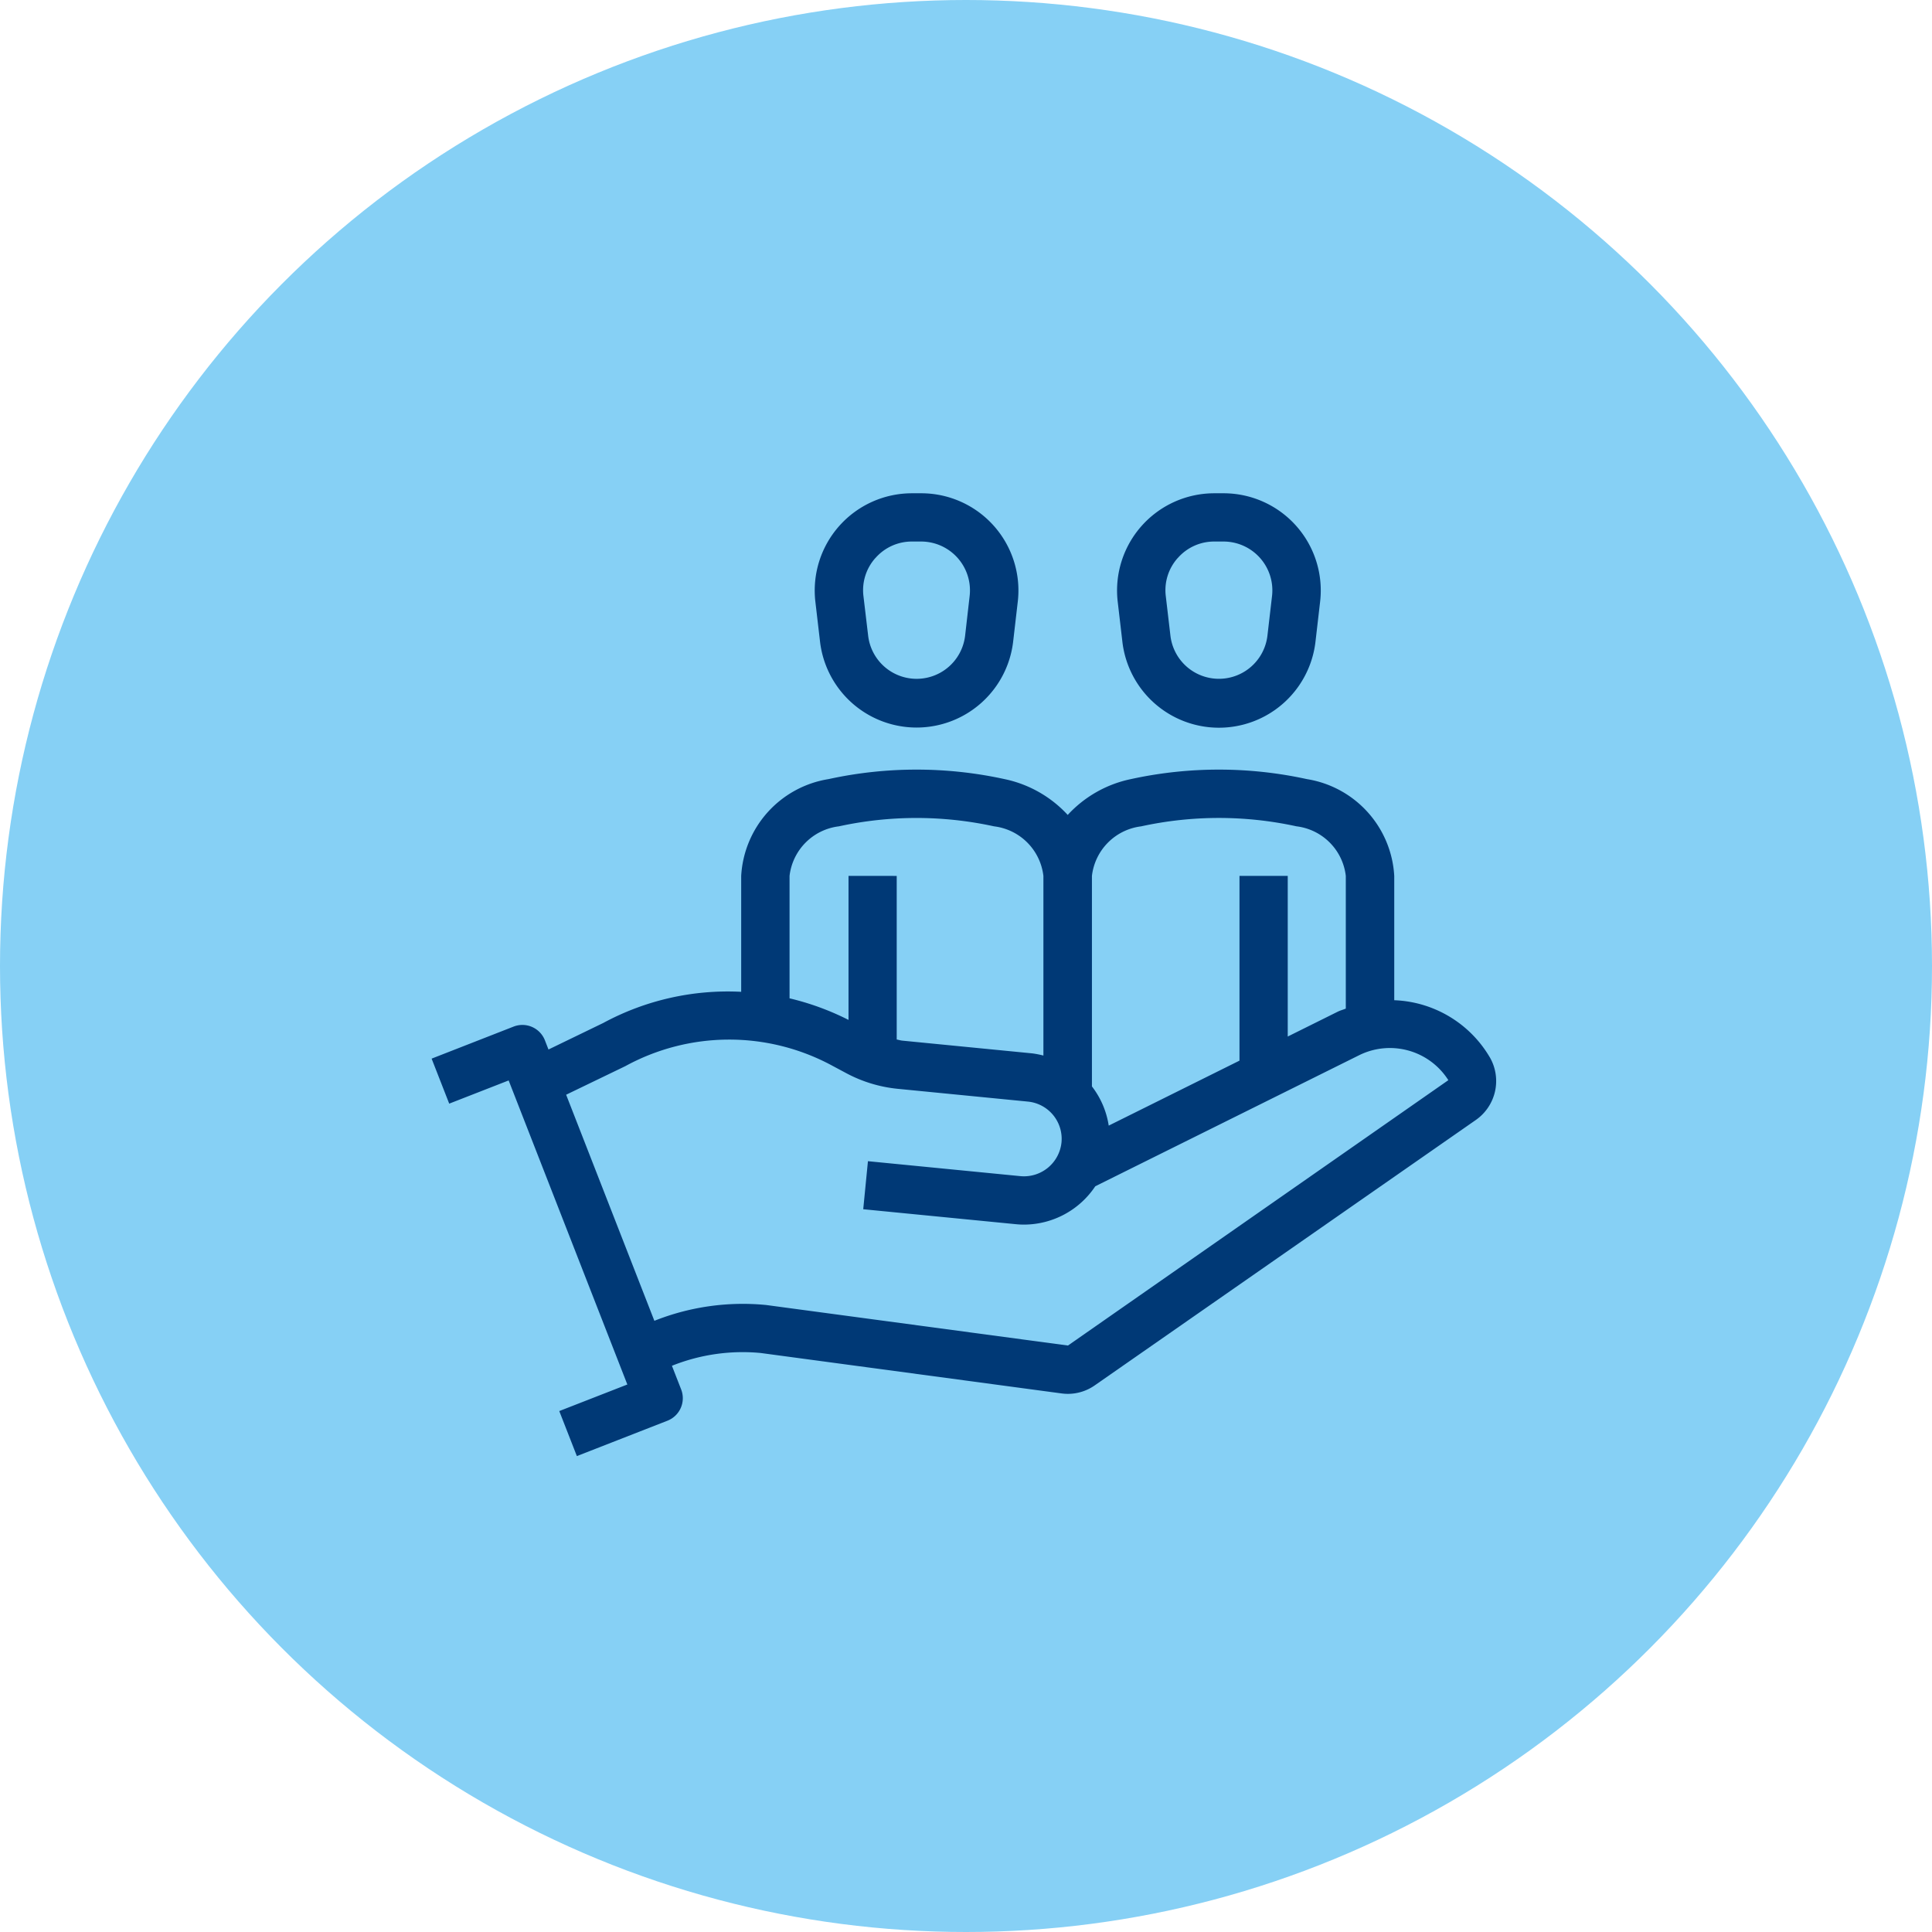
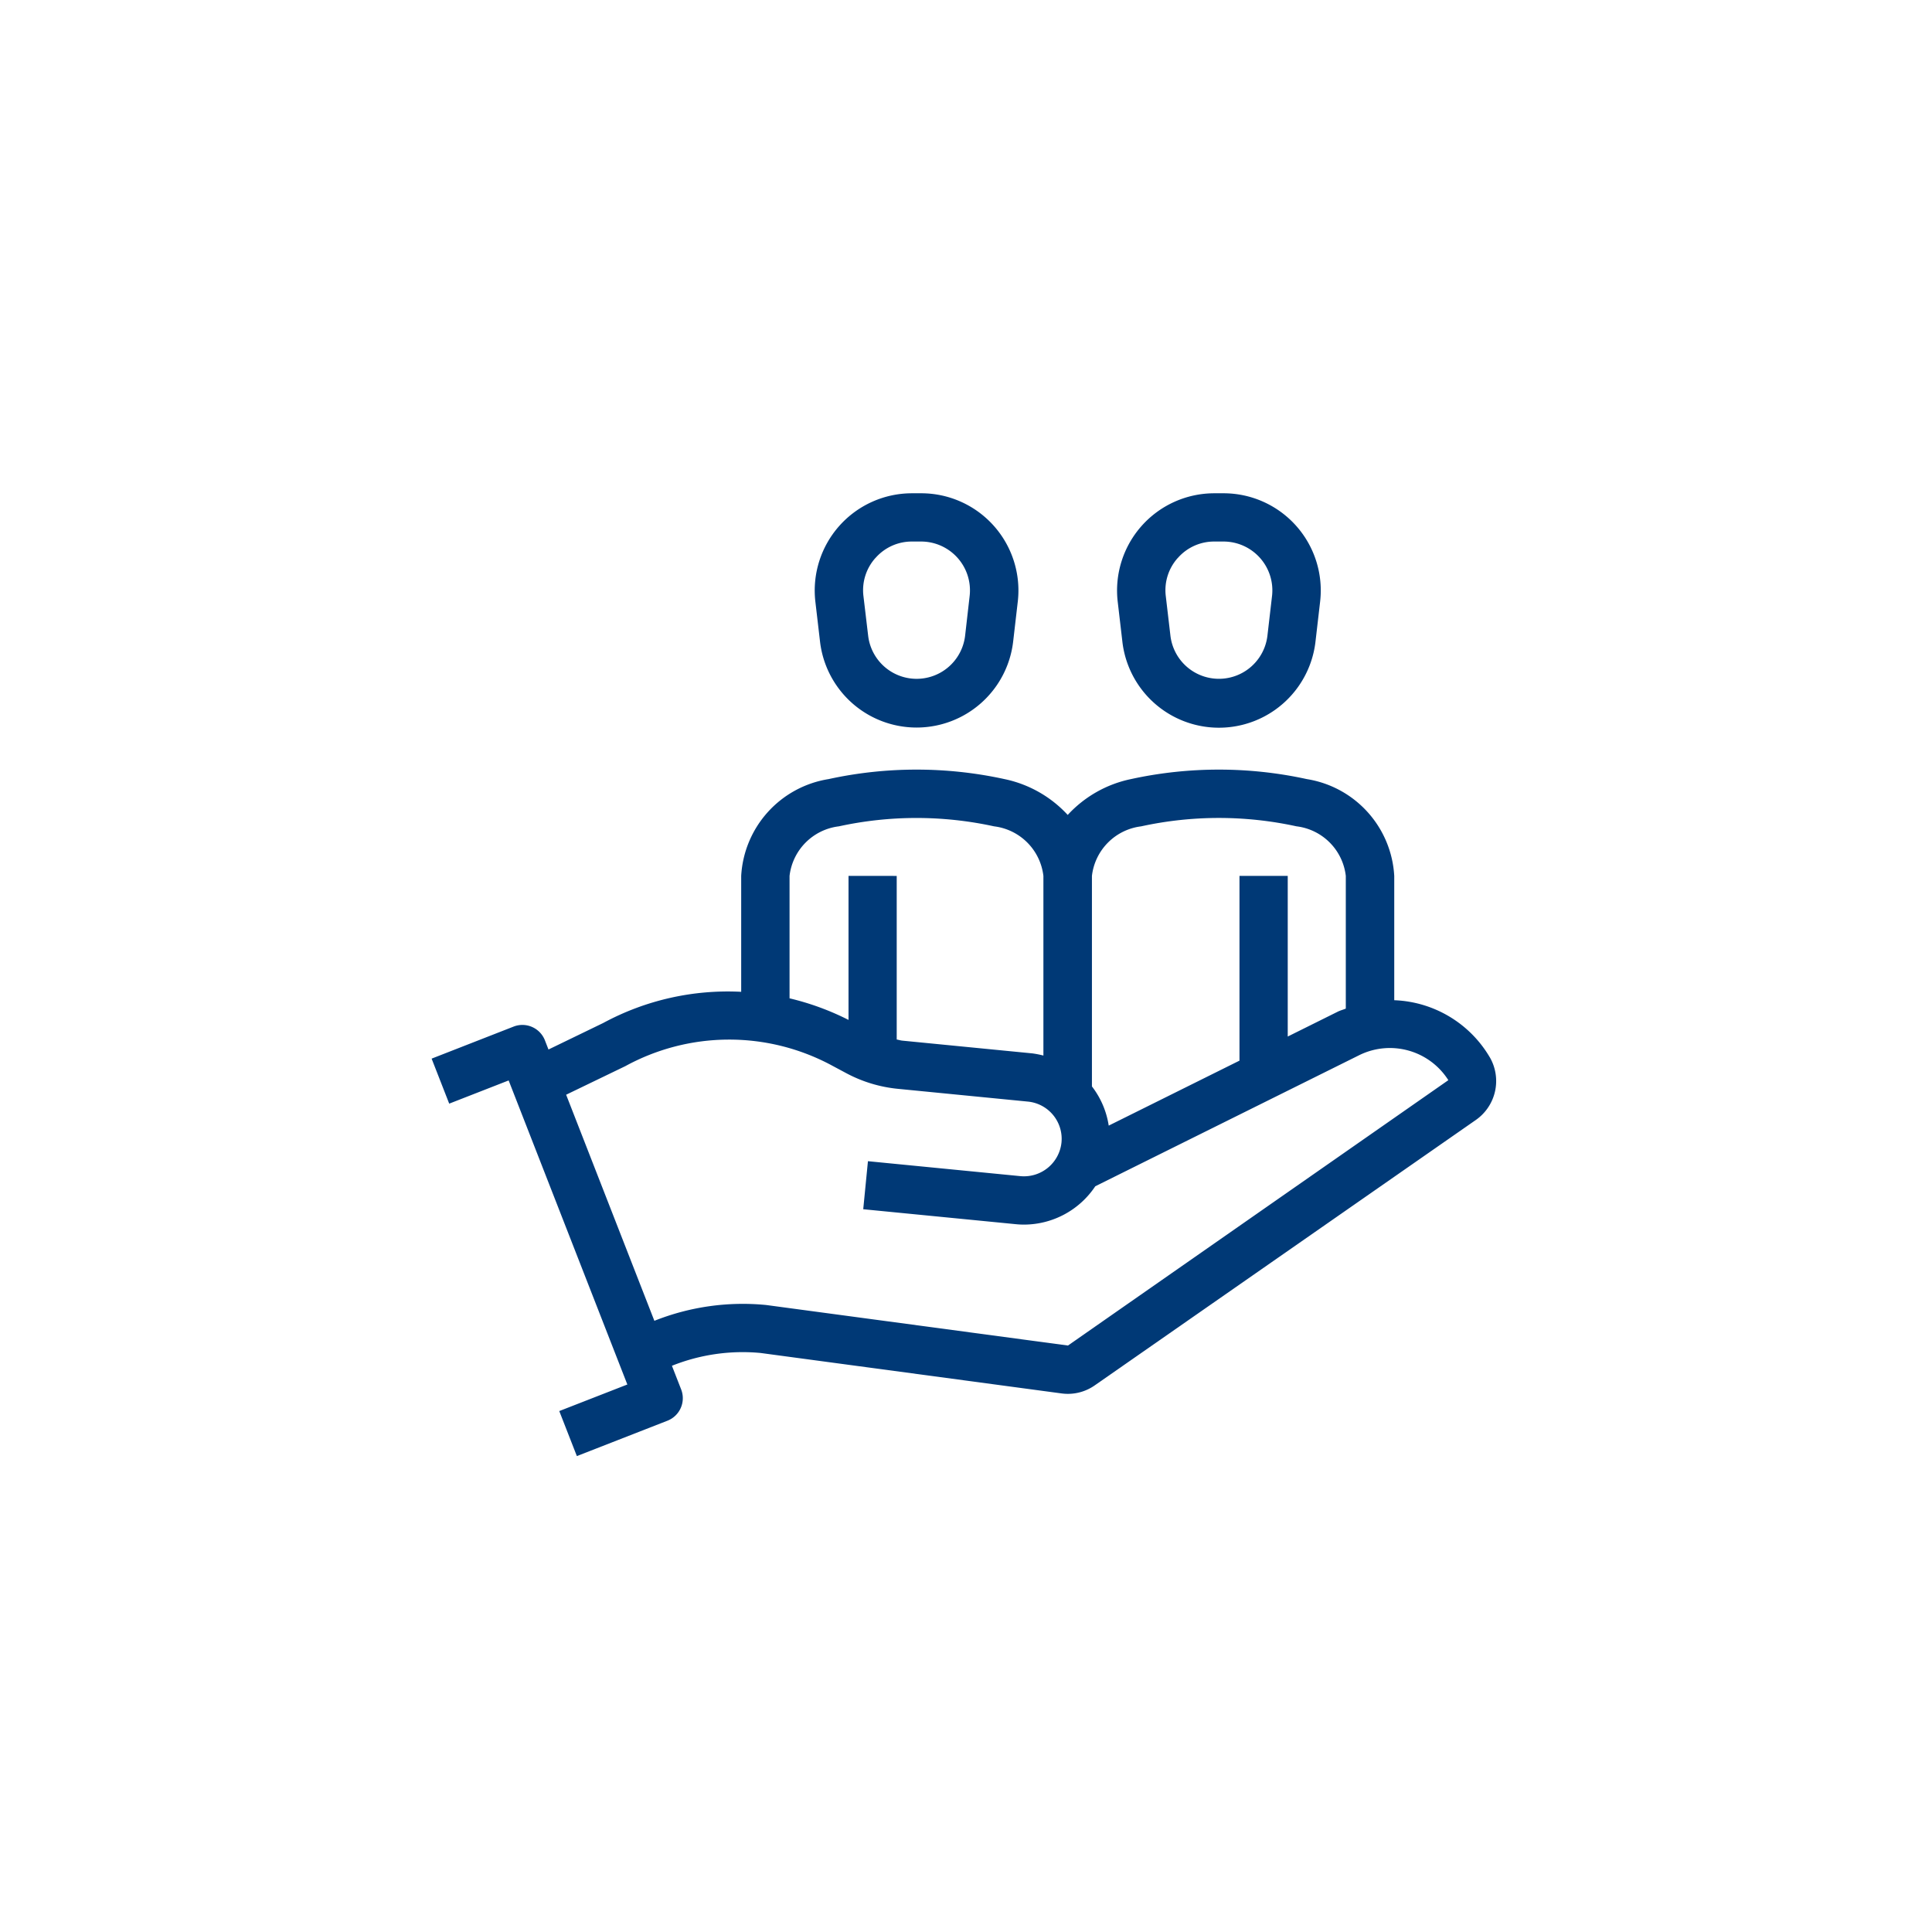
<svg xmlns="http://www.w3.org/2000/svg" width="94" height="94" viewBox="0 0 94 94">
  <defs>
    <clipPath id="clip-path">
      <rect id="Rectángulo_130" data-name="Rectángulo 130" width="51.794" height="46.844" fill="#003976" />
    </clipPath>
  </defs>
  <g id="Grupo_262" data-name="Grupo 262" transform="translate(-26 -2437)">
-     <circle id="Elipse_39" data-name="Elipse 39" cx="47" cy="47" r="47" transform="translate(26 2437)" fill="#86d0f5" />
    <g id="Grupo_255" data-name="Grupo 255">
      <rect id="Rectángulo_111" data-name="Rectángulo 111" width="56" height="56" transform="translate(45 2456)" fill="none" />
      <g id="Grupo_277" data-name="Grupo 277" transform="translate(47 2461)">
        <g id="Grupo_276" data-name="Grupo 276" transform="translate(0 0)" clip-path="url(#clip-path)">
          <path id="Trazado_219" data-name="Trazado 219" d="M51.485,22.57a5.632,5.632,0,0,0-4.649-2.778V13.744a5.057,5.057,0,0,0-4.251-4.71,20.054,20.054,0,0,0-8.563,0,5.769,5.769,0,0,0-3.073,1.743,5.78,5.78,0,0,0-3.074-1.743,20.062,20.062,0,0,0-8.564,0,5.057,5.057,0,0,0-4.249,4.71v5.639A12.747,12.747,0,0,0,8.349,20.9L5.686,22.19l-.174-.447a1.176,1.176,0,0,0-1.523-.668L0,22.634l.856,2.19,2.892-1.129L9.523,38.489,6.211,39.781l.856,2.191,4.406-1.721a1.176,1.176,0,0,0,.668-1.523l-.449-1.15a9.261,9.261,0,0,1,4.313-.623l14.636,1.967a2.367,2.367,0,0,0,.315.022,2.284,2.284,0,0,0,1.31-.414L50.813,25.613a2.309,2.309,0,0,0,.673-3.043M34.528,11.331a17.713,17.713,0,0,1,7.551,0,2.747,2.747,0,0,1,2.4,2.412V20.2c-.129.053-.26.086-.386.147l-2.439,1.212V13.744H39.306v8.988l-6.362,3.161a4.141,4.141,0,0,0-.817-1.907V13.744a2.747,2.747,0,0,1,2.4-2.412M17.415,13.744a2.747,2.747,0,0,1,2.4-2.412,17.713,17.713,0,0,1,7.551,0,2.749,2.749,0,0,1,2.4,2.412v8.74a4.672,4.672,0,0,0-.535-.105l-6.323-.62c-.1-.009-.185-.041-.279-.055v-7.96H20.284V20.75A12.967,12.967,0,0,0,17.415,19.7ZM30.961,36.593,16.278,34.621a11.646,11.646,0,0,0-5.44.769l-4.293-11L9.424,23a10.534,10.534,0,0,1,10.054-.031l.692.37a6.7,6.7,0,0,0,2.514.764l6.326.621a1.821,1.821,0,0,1,1.636,1.99,1.836,1.836,0,0,1-1.992,1.638l-7.425-.728L21,29.961l7.425.728a3.967,3.967,0,0,0,.408.02,4.176,4.176,0,0,0,3.457-1.865L45.144,22.46a3.368,3.368,0,0,1,4.324,1.222Z" transform="translate(0 4.873)" fill="#003976" />
          <path id="Trazado_220" data-name="Trazado 220" d="M12.139,7.2a4.73,4.73,0,0,0,9.4,0l.223-1.925A4.729,4.729,0,0,0,17.061,0h-.447a4.731,4.731,0,0,0-4.7,5.273Zm2.7-4.052a2.346,2.346,0,0,1,1.774-.8h.447A2.377,2.377,0,0,1,19.42,5L19.2,6.928a2.375,2.375,0,0,1-4.718,0L14.253,5a2.348,2.348,0,0,1,.587-1.856" transform="translate(6.757 0)" fill="#003976" />
          <path id="Trazado_221" data-name="Trazado 221" d="M21.517,7.2a4.729,4.729,0,0,0,9.4,0l.223-1.923A4.729,4.729,0,0,0,26.439,0h-.447a4.731,4.731,0,0,0-4.7,5.273Zm2.7-4.052a2.346,2.346,0,0,1,1.774-.8h.447A2.377,2.377,0,0,1,28.8,5.005l-.223,1.921a2.376,2.376,0,0,1-4.72,0L23.631,5a2.348,2.348,0,0,1,.587-1.856" transform="translate(12.089 0)" fill="#003976" />
        </g>
      </g>
    </g>
  </g>
</svg>